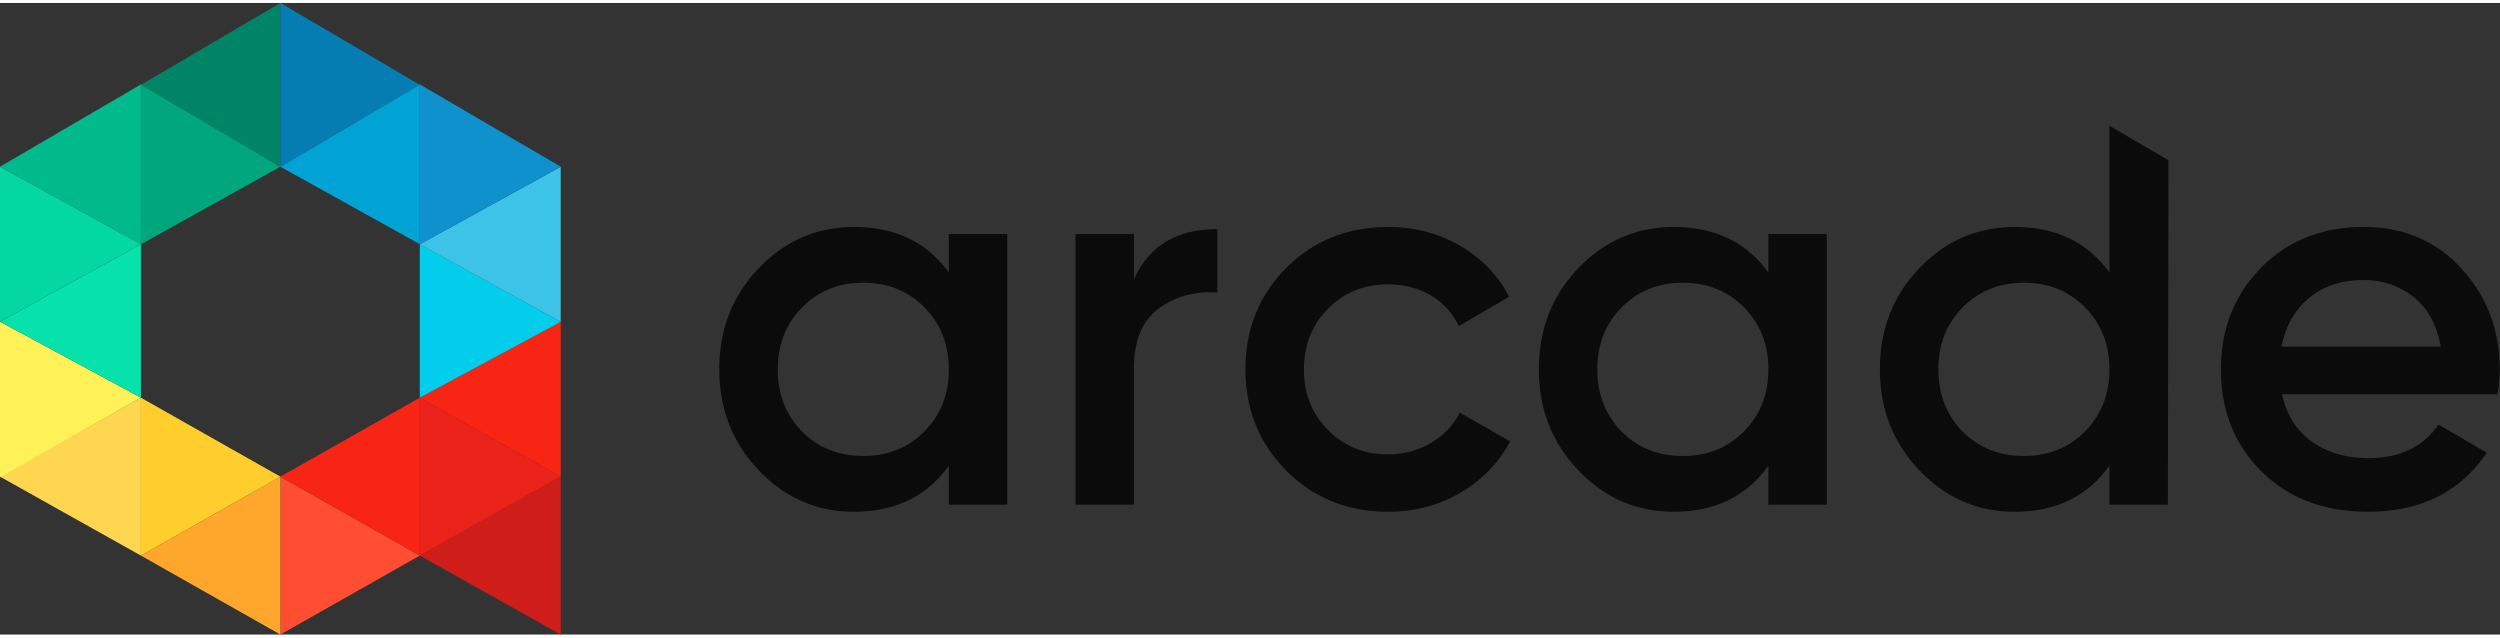
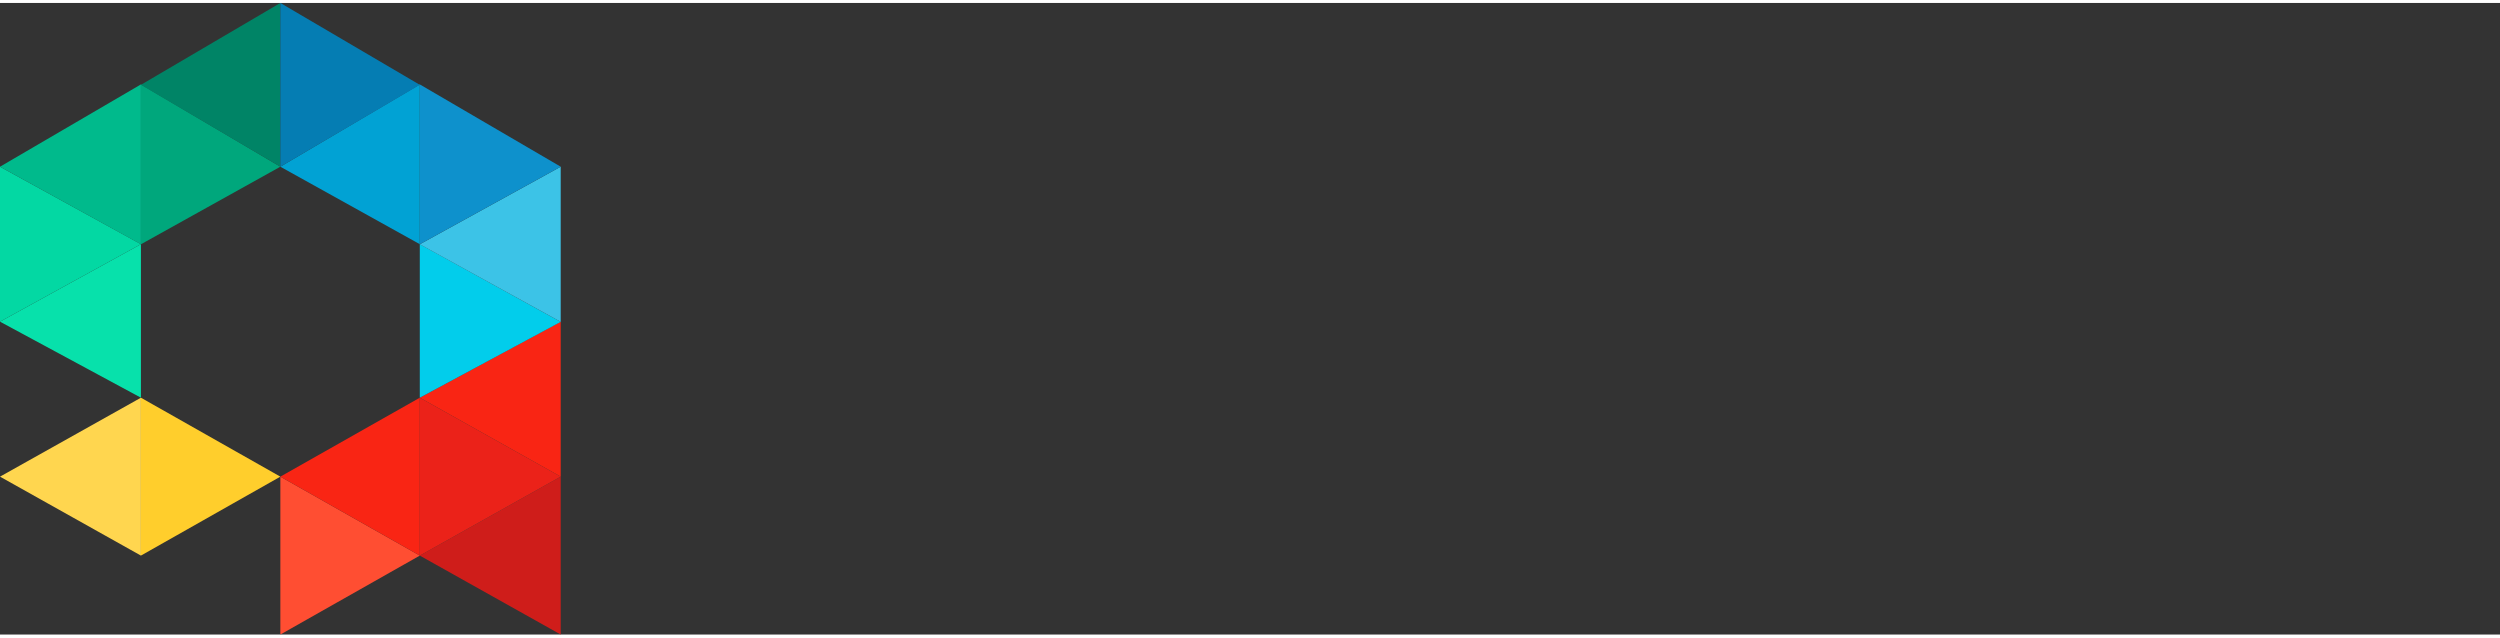
<svg xmlns="http://www.w3.org/2000/svg" width="200" height="51" viewBox="0 0 285 72" preserveAspectRatio="xMidYMid" class="sc-kNkJaV ieqGwc">
  <rect x="0" y="0" width="285" height="72" fill="#333333" stroke="none" />
  <g fill="none">
-     <path d="M108.165 26.342h6.665v30.856h-6.665v-4.443C105.655 56.252 102.056 58 97.366 58c-4.237 0-7.858-1.574-10.861-4.72C83.502 50.131 82 46.294 82 41.77c0-4.567 1.502-8.413 4.505-11.54 3.003-3.127 6.624-4.69 10.861-4.69 4.69 0 8.29 1.728 10.8 5.184v-4.382zM91.442 48.867c1.851 1.851 4.176 2.777 6.973 2.777 2.798 0 5.122-.936 6.973-2.808 1.852-1.872 2.777-4.227 2.777-7.066 0-2.839-.925-5.194-2.777-7.066-1.85-1.872-4.175-2.808-6.973-2.808-2.797 0-5.122.936-6.973 2.808-1.852 1.872-2.777 4.227-2.777 7.066 0 2.839.925 5.204 2.777 7.097zm37.829-17.341c1.686-3.826 4.854-5.74 9.503-5.74v7.221c-2.55-.165-4.772.442-6.665 1.82-1.892 1.379-2.838 3.652-2.838 6.82v15.55h-6.665V26.343h6.665v5.184zM158.275 58c-4.649 0-8.527-1.563-11.633-4.69-3.106-3.127-4.659-6.973-4.659-11.54 0-4.608 1.553-8.465 4.66-11.57 3.105-3.107 6.983-4.66 11.632-4.66 3.003 0 5.739.72 8.207 2.16 2.469 1.44 4.32 3.373 5.554 5.8l-5.739 3.333a7.895 7.895 0 00-3.178-3.487c-1.42-.843-3.054-1.265-4.906-1.265-2.715 0-4.988.926-6.819 2.777-1.83 1.852-2.746 4.156-2.746 6.912 0 2.756.915 5.06 2.746 6.912 1.83 1.851 4.104 2.777 6.82 2.777 1.81 0 3.445-.432 4.905-1.296 1.46-.864 2.561-2.016 3.302-3.456l5.739 3.27c-1.317 2.469-3.21 4.423-5.678 5.863-2.468 1.44-5.204 2.16-8.207 2.16zm43.321-31.658h6.665v30.856h-6.665v-4.443c-2.51 3.497-6.11 5.245-10.8 5.245-4.237 0-7.857-1.574-10.86-4.72-3.004-3.148-4.505-6.985-4.505-11.51 0-4.567 1.501-8.413 4.504-11.54 3.004-3.127 6.624-4.69 10.862-4.69 4.69 0 8.29 1.728 10.8 5.184v-4.382zm-16.724 22.525c1.852 1.851 4.176 2.777 6.974 2.777 2.797 0 5.122-.936 6.973-2.808 1.851-1.872 2.777-4.227 2.777-7.066 0-2.839-.926-5.194-2.777-7.066-1.851-1.872-4.176-2.808-6.973-2.808-2.798 0-5.122.936-6.974 2.808-1.851 1.872-2.777 4.227-2.777 7.066 0 2.839.926 5.204 2.777 7.097zM240.474 14l6.734 3.927-.07 39.27h-6.664v-4.442c-2.51 3.497-6.11 5.245-10.8 5.245-4.237 0-7.857-1.574-10.86-4.72-3.004-3.148-4.505-6.985-4.505-11.51 0-4.567 1.501-8.413 4.504-11.54 3.004-3.127 6.624-4.69 10.862-4.69 4.69 0 8.29 1.728 10.8 5.184V14zM223.75 48.867c1.852 1.851 4.176 2.777 6.974 2.777 2.797 0 5.122-.936 6.973-2.808 1.851-1.872 2.777-4.227 2.777-7.066 0-2.839-.926-5.194-2.777-7.066-1.851-1.872-4.176-2.808-6.973-2.808-2.798 0-5.122.936-6.974 2.808-1.851 1.872-2.777 4.227-2.777 7.066 0 2.839.926 5.204 2.777 7.097zm36.41-4.258c.494 2.345 1.625 4.145 3.394 5.4 1.77 1.254 3.929 1.882 6.48 1.882 3.538 0 6.191-1.276 7.96-3.826l5.493 3.208c-3.045 4.485-7.55 6.727-13.515 6.727-5.02 0-9.072-1.532-12.157-4.597-3.086-3.065-4.628-6.943-4.628-11.633 0-4.608 1.522-8.465 4.566-11.57 3.045-3.107 6.953-4.66 11.725-4.66 4.526 0 8.239 1.584 11.14 4.752 2.9 3.168 4.35 7.014 4.35 11.54 0 .7-.083 1.625-.247 2.777H260.16zm-.062-5.43h18.143c-.452-2.51-1.491-4.403-3.116-5.678-1.625-1.276-3.528-1.913-5.708-1.913-2.469 0-4.526.678-6.172 2.036-1.645 1.358-2.694 3.21-3.147 5.554z" fill="#0B0B0B" />
    <path fill="#FF4E32" d="M31.96 72V54l15.896 9z" />
    <path fill="#F92514" d="M47.856 63V45L31.96 54z" />
    <path fill="#CF1D1A" d="M47.856 63l16.064 9V54z" />
    <path fill="#EB2219" d="M47.856 45v18l16.064-9z" />
    <path fill="#F92514" d="M47.856 45l16.064-8.667V54" />
-     <path fill="#FFA72C" d="M31.96 72V54l-15.895 9z" />
    <path fill="#FFCE2C" d="M16.065 63V45l15.895 9" />
    <path fill="#FFD64F" d="M16.065 45v18L0 54z" />
-     <path fill="#FFF158" d="M16.065 45L0 36.333v17.75z" />
    <path fill="#07E1AB" d="M0 36.333L16.065 45V27.5z" />
    <path fill="#03D8A3" d="M0 36.333V18.667L16.065 27.5" />
    <path fill="#00BA8C" d="M0 18.667l16.065 8.843V9.285z" />
    <path fill="#00A77C" d="M16.065 27.51V9.285l15.895 9.382z" />
    <path fill="#008466" d="M31.96 18.667L16.065 9.333 31.96 0z" />
    <path fill="#02CDEB" d="M47.856 45V27.5l16.064 8.854z" />
    <path fill="#3CC3E7" d="M63.92 36.354V18.667L47.856 27.51z" />
    <path fill="#01A2D4" d="M31.96 18.667l15.896-9.382V27.5z" />
    <path fill="#0E91CC" d="M47.856 27.51V9.285l16.064 9.382z" />
    <path fill="#057DB3" d="M31.96 18.667V0l15.896 9.333z" />
  </g>
</svg>